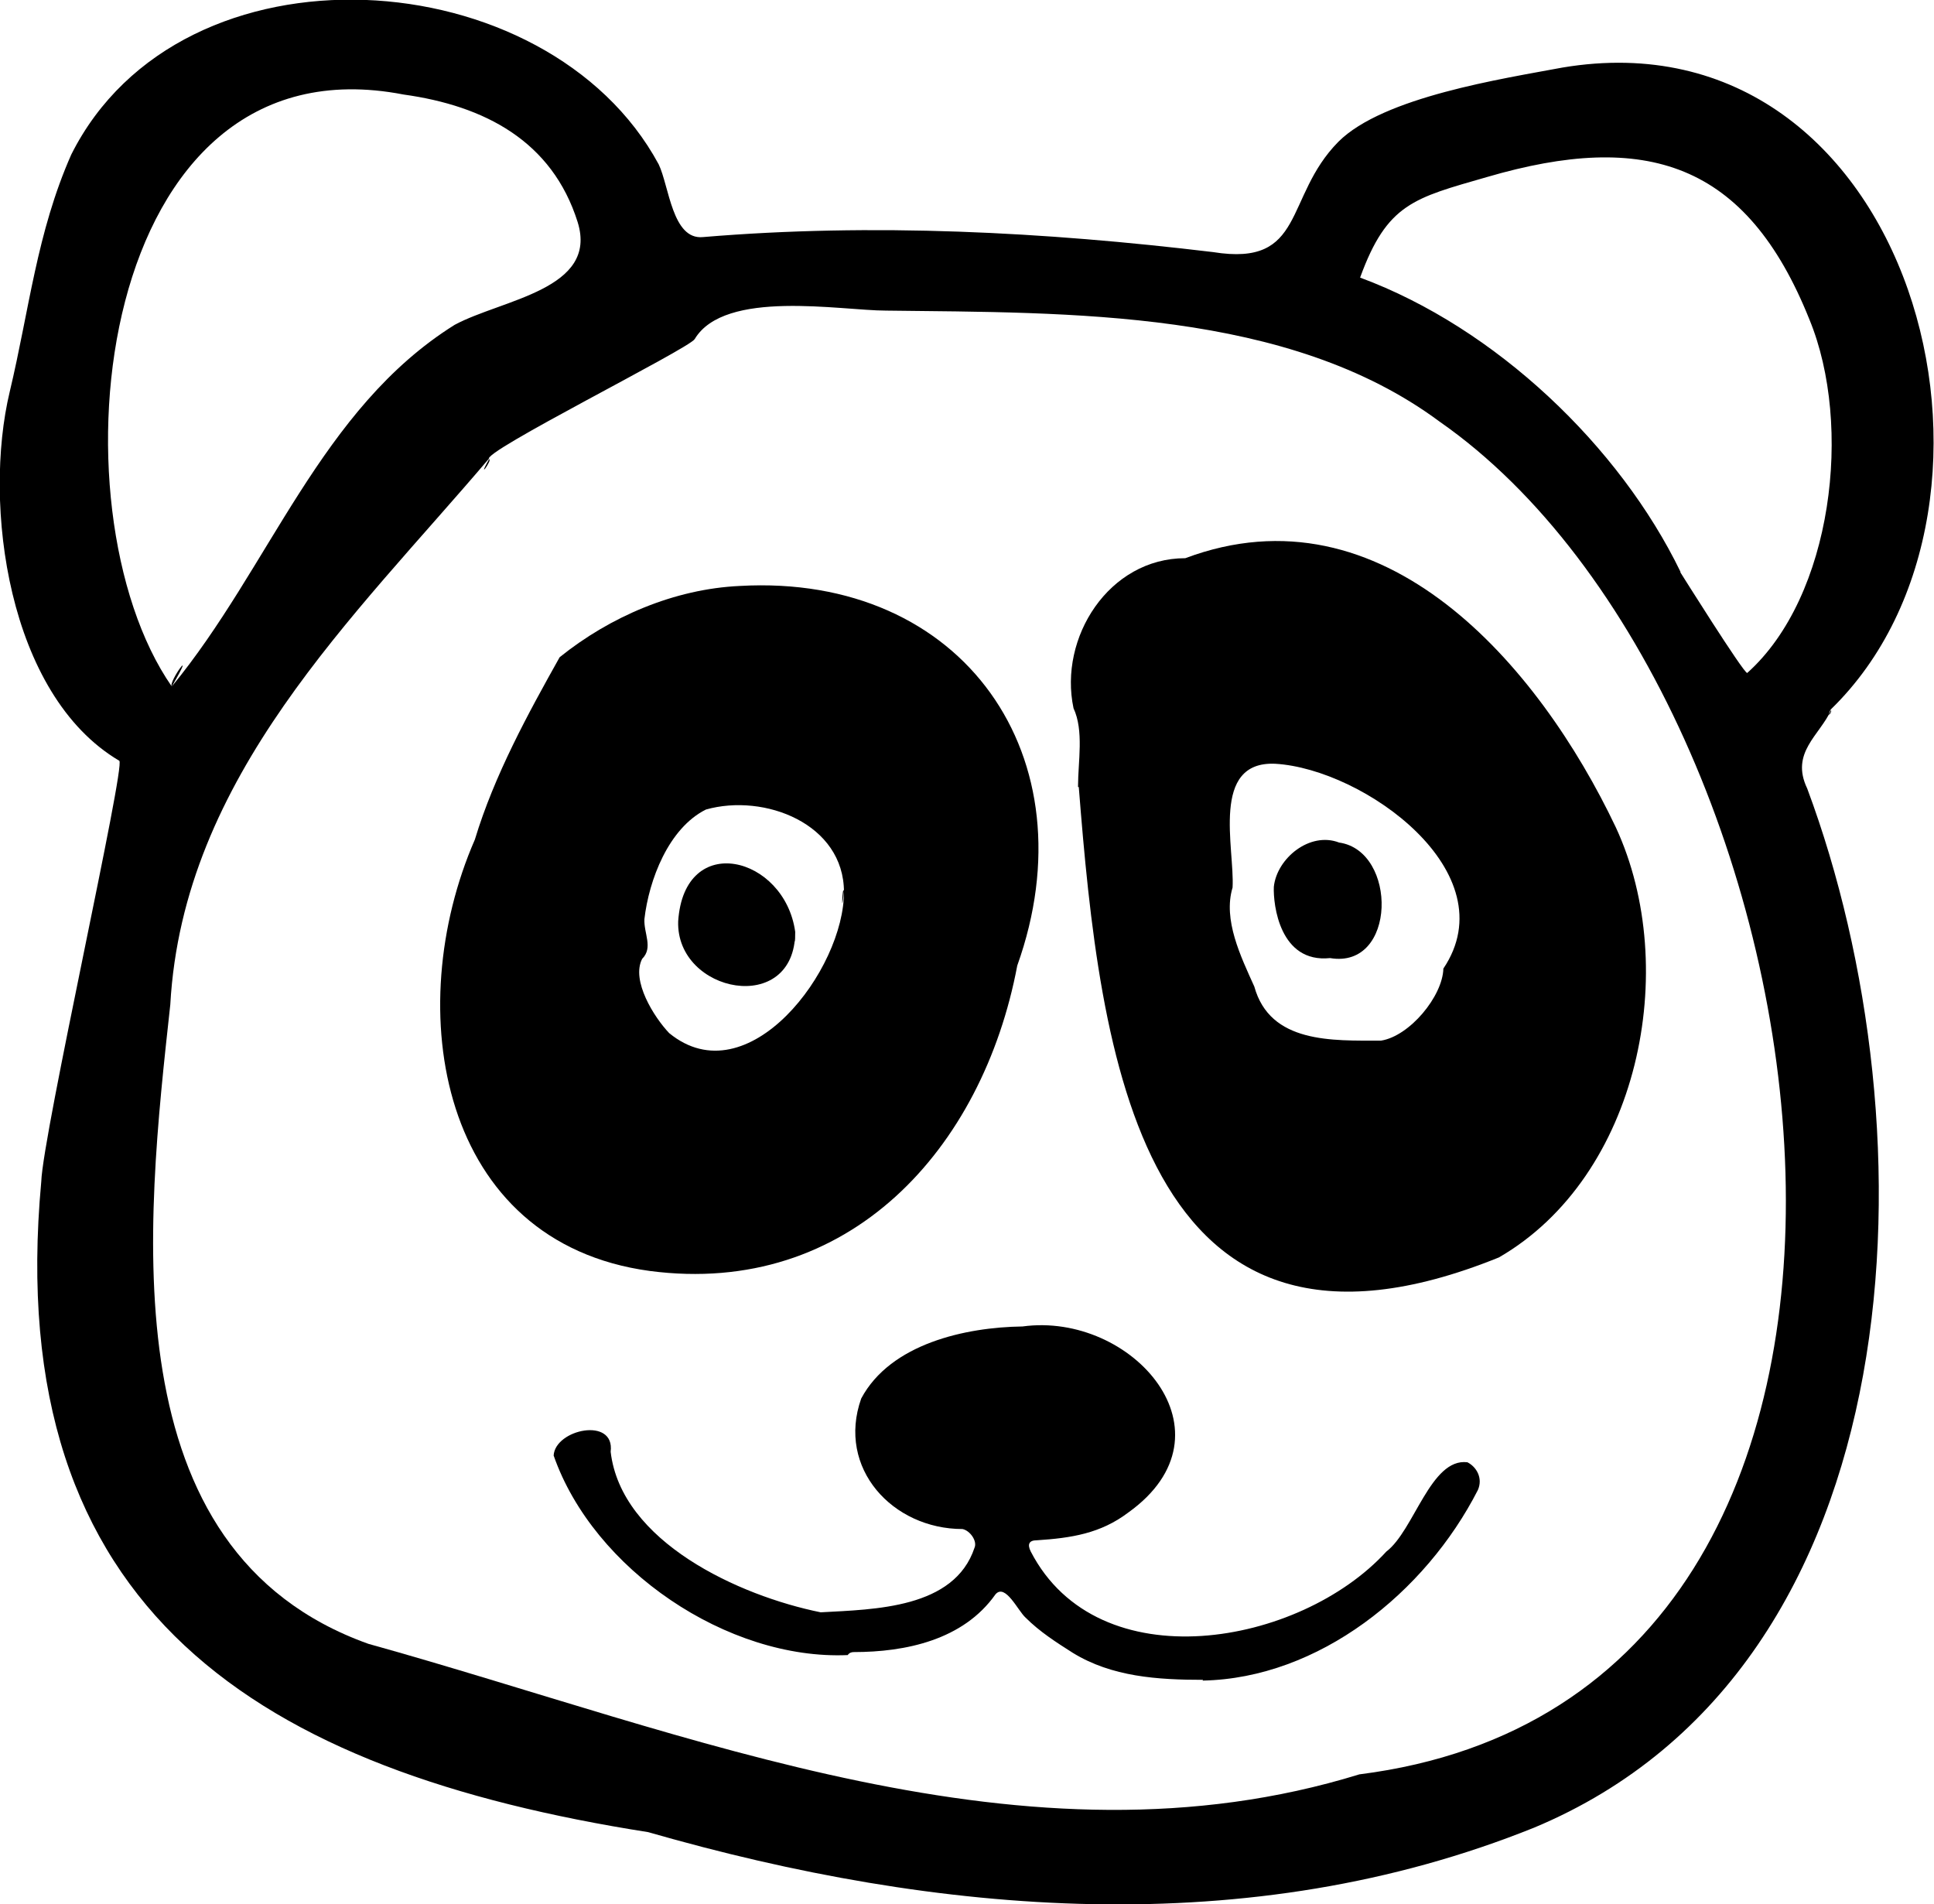
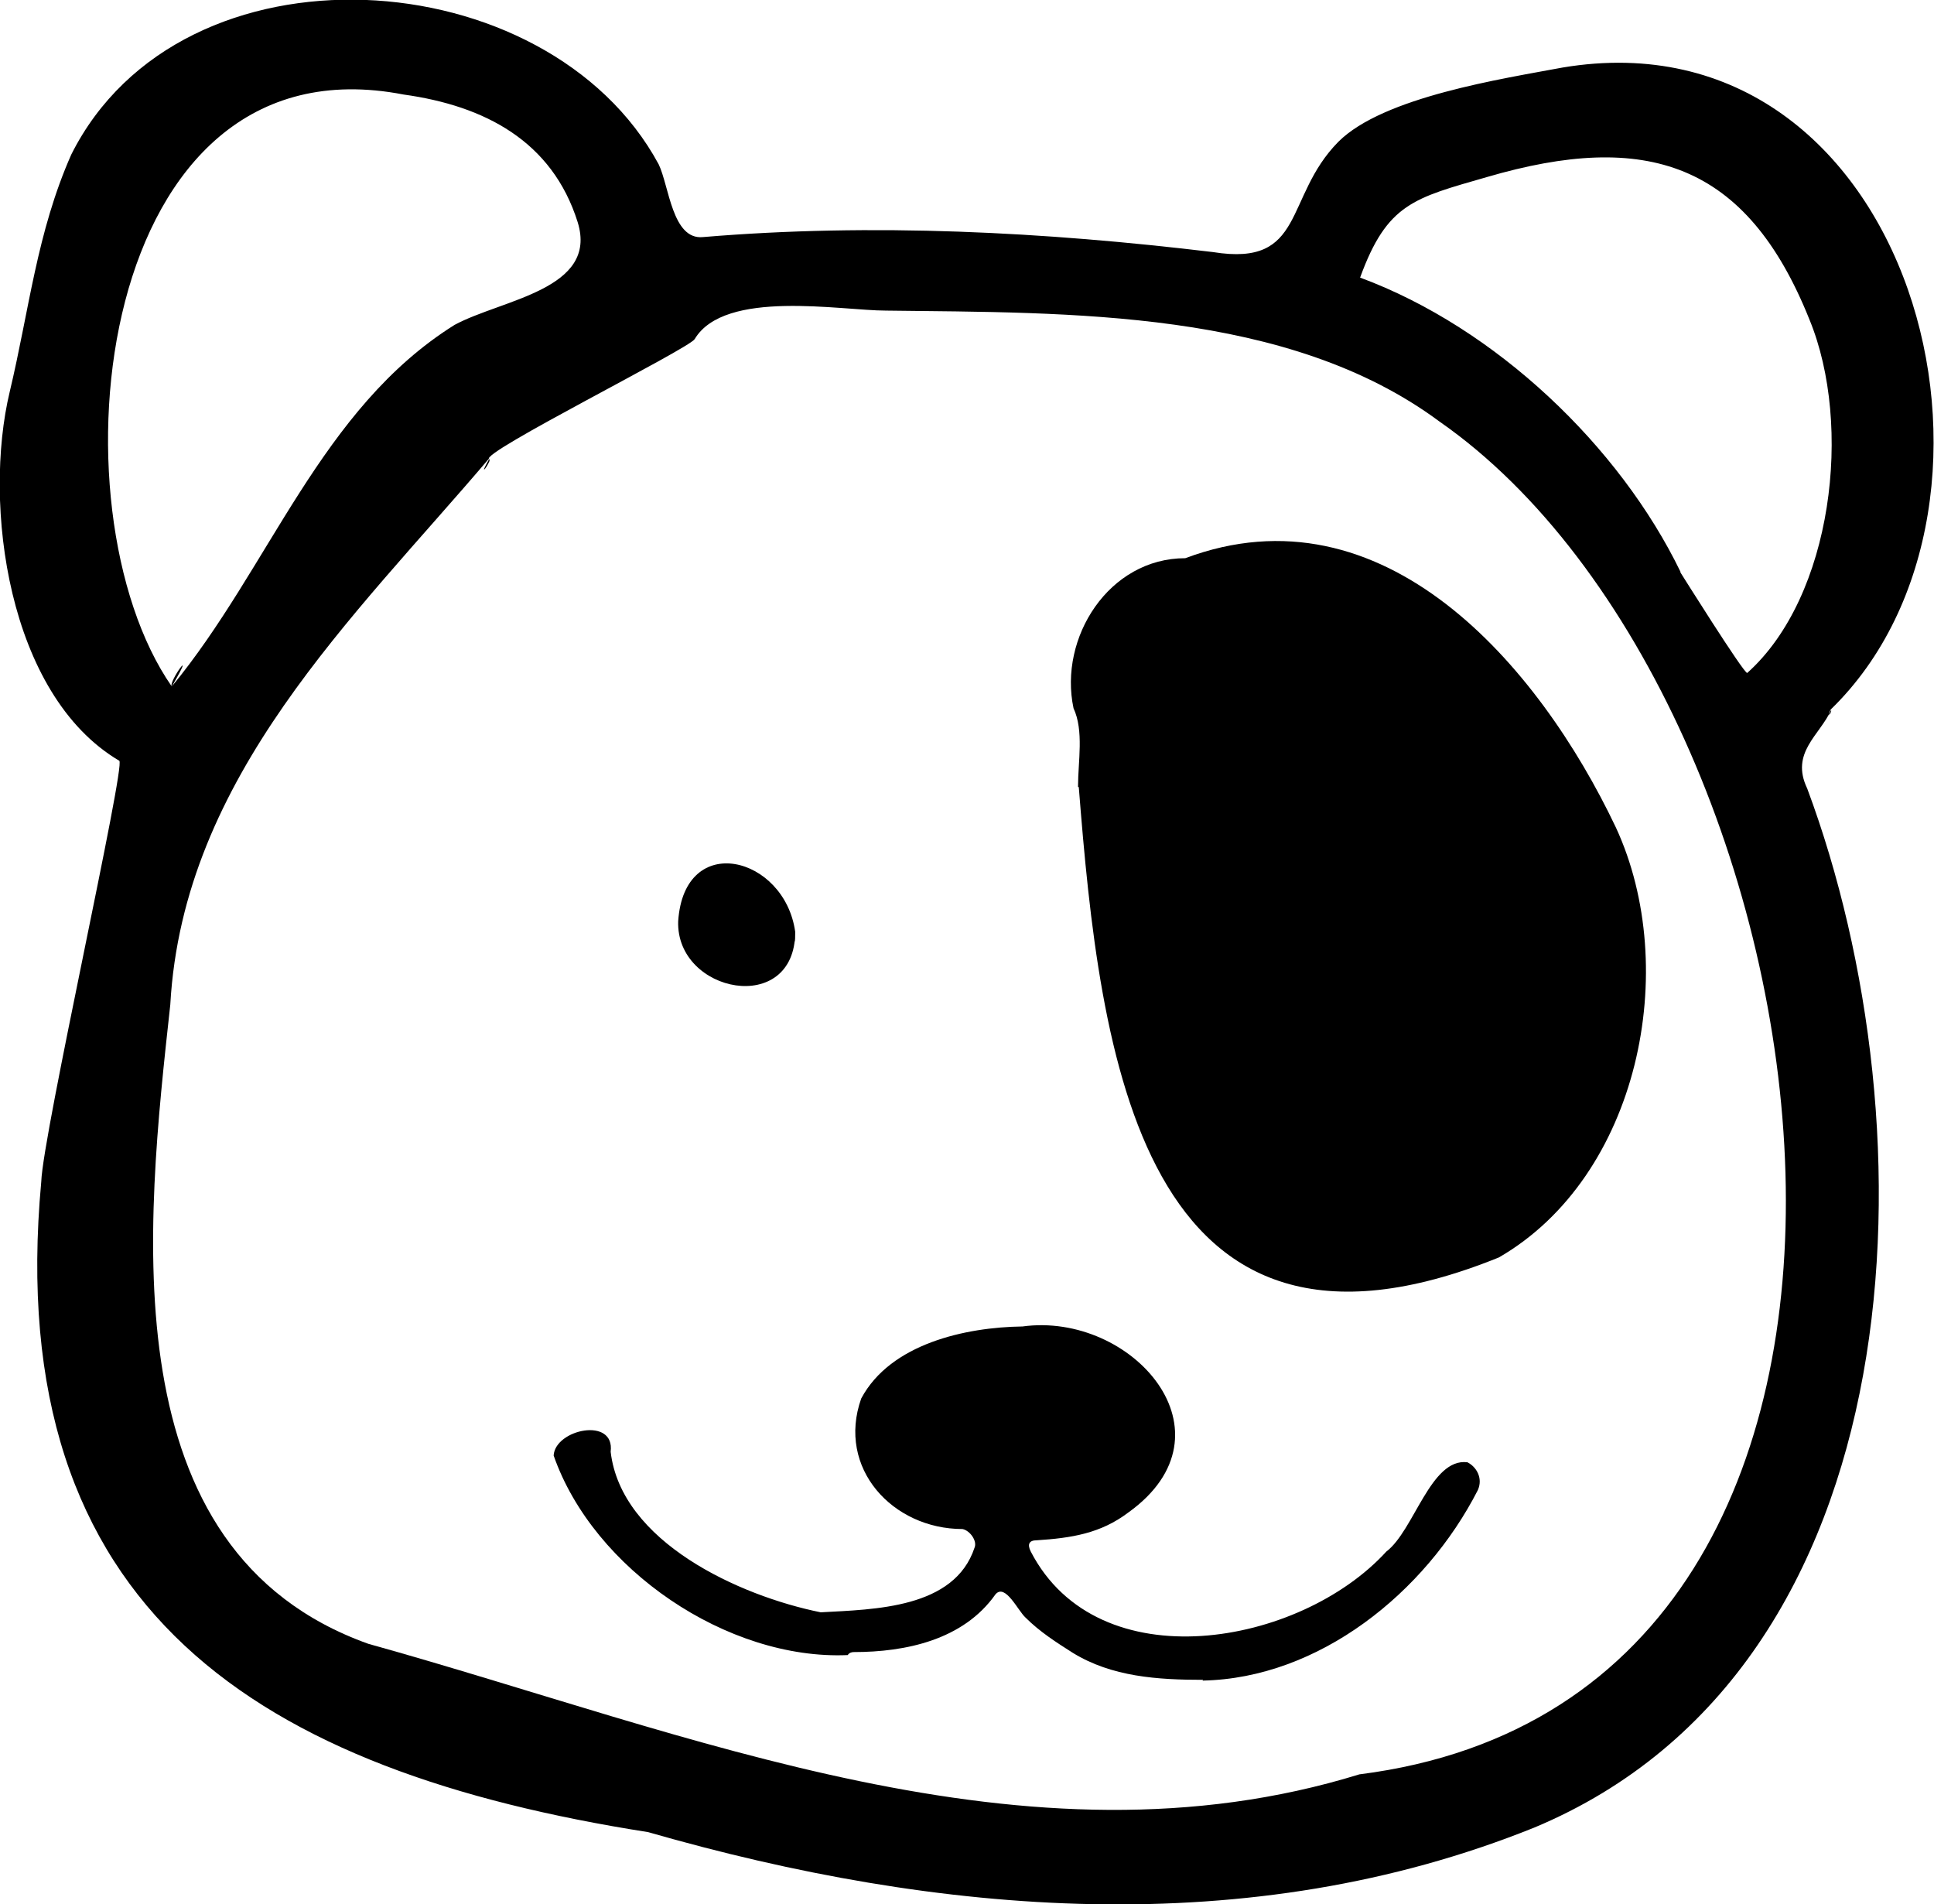
<svg xmlns="http://www.w3.org/2000/svg" id="b" viewBox="0 0 25.78 25.38">
  <g id="c">
    <path d="M22.4,7.63s.84,1.34.89,1.34c1.14-1.02,1.41-3.3.83-4.71-.84-2.1-2.18-2.52-4.3-1.9-.97.28-1.33.35-1.69,1.34,1.81.67,3.46,2.25,4.27,3.92,0,0-.04-.08,0,0M2.29,9.15c1.31-1.59,1.98-3.7,3.77-4.82.63-.34,1.92-.47,1.64-1.37-.34-1.08-1.24-1.55-2.32-1.7C1.25.46.64,6.78,2.29,9.15c.35-.6-.05-.06,0,0M6.52,6.11c-1.8,2.12-4.08,4.24-4.25,7.28-.32,2.93-.83,7.28,2.64,8.52,4.28,1.19,8.77,3.11,13.21,1.74,8.38-1.06,6.41-14.31,1.07-18.03-2.02-1.5-4.93-1.45-7.38-1.48-.6,0-2.15-.29-2.55.38-.08.13-2.87,1.52-2.74,1.6-.13.22.04.02,0,0-.17.3.04.02,0,0M24.41,9.46c-.15.34-.55.57-.32,1.05,1.69,4.53,1.51,11.7-3.64,13.85-3.8,1.53-7.95,1.17-11.81.06C3.48,23.61.02,21.49.55,15.75c.02-.63,1.13-5.56,1.04-5.61C.1,9.26-.23,6.72.13,5.22c.26-1.09.36-2.12.82-3.16,1.47-2.93,6.35-2.61,7.83.13.14.29.18,1.01.59.97,2.27-.19,4.55-.07,6.8.2,1.24.2.94-.73,1.67-1.47.6-.6,2.19-.84,2.99-.99,4.67-.78,6.41,5.81,3.57,8.56-.06.14.04.01,0,0" />
-     <path d="M19.24,12.91c.86-1.28-1.06-2.66-2.24-2.73-.87-.04-.54,1.13-.57,1.65-.13.43.11.92.29,1.32.21.76,1.04.72,1.69.72.38-.06.82-.59.83-.96.04-.03.04.1,0,0M14.37,10.48c0-.33.08-.74-.06-1.04-.2-.94.47-2,1.49-2,2.64-.99,4.71,1.42,5.74,3.59.87,1.88.31,4.65-1.56,5.73-4.79,1.94-5.32-2.72-5.6-6.27,0,0,0,0-.01,0,0-.18,0,0,0,0" />
-     <path d="M11.25,11.89c0-.91-1.06-1.32-1.84-1.1-.5.25-.76.94-.82,1.46-.01.19.12.38-.03.53-.15.29.16.78.36.99,1.05.86,2.34-.85,2.33-1.89-.02-.11-.04.4,0,0M9.86,7.81c2.99-.17,4.69,2.29,3.7,5.06-.46,2.44-2.24,4.42-4.9,4.07-2.8-.38-3.32-3.48-2.33-5.75.26-.86.71-1.68,1.13-2.43.67-.54,1.53-.91,2.4-.95.33.02-.2.02,0,0" />
+     <path d="M19.24,12.91M14.37,10.48c0-.33.08-.74-.06-1.04-.2-.94.47-2,1.49-2,2.64-.99,4.71,1.42,5.74,3.59.87,1.88.31,4.65-1.56,5.73-4.79,1.94-5.32-2.72-5.6-6.27,0,0,0,0-.01,0,0-.18,0,0,0,0" />
    <path d="M16.04,22.39c-.61,0-1.22-.04-1.74-.36-.22-.14-.44-.28-.63-.47-.1-.09-.27-.46-.4-.31-.43.61-1.2.77-1.89.77-.03,0-.06.01-.08.04-1.6.07-3.39-1.14-3.92-2.66.02-.35.82-.52.76-.05.14,1.2,1.71,1.92,2.8,2.14.72-.04,1.78-.05,2.05-.86.04-.09-.06-.23-.16-.25-.93,0-1.68-.81-1.35-1.74.39-.73,1.39-.95,2.15-.96,1.46-.2,2.89,1.42,1.41,2.48-.37.28-.76.34-1.22.37-.1,0-.13.05-.08.15.9,1.74,3.59,1.26,4.74,0,.37-.28.59-1.25,1.08-1.19.12.06.21.21.14.37-.7,1.37-2.12,2.51-3.67,2.54-.01,0,.04.01,0,0" />
    <path d="M16.98,11.82c.04-.38.48-.74.87-.59.78.11.77,1.69-.12,1.54-.67.07-.76-.71-.75-.95" />
    <path d="M10.6,12.42c0,1.13-1.59.82-1.56-.14.08-1.21,1.42-.87,1.56.14,0,.32-.03-.07,0,0" />
  </g>
</svg>